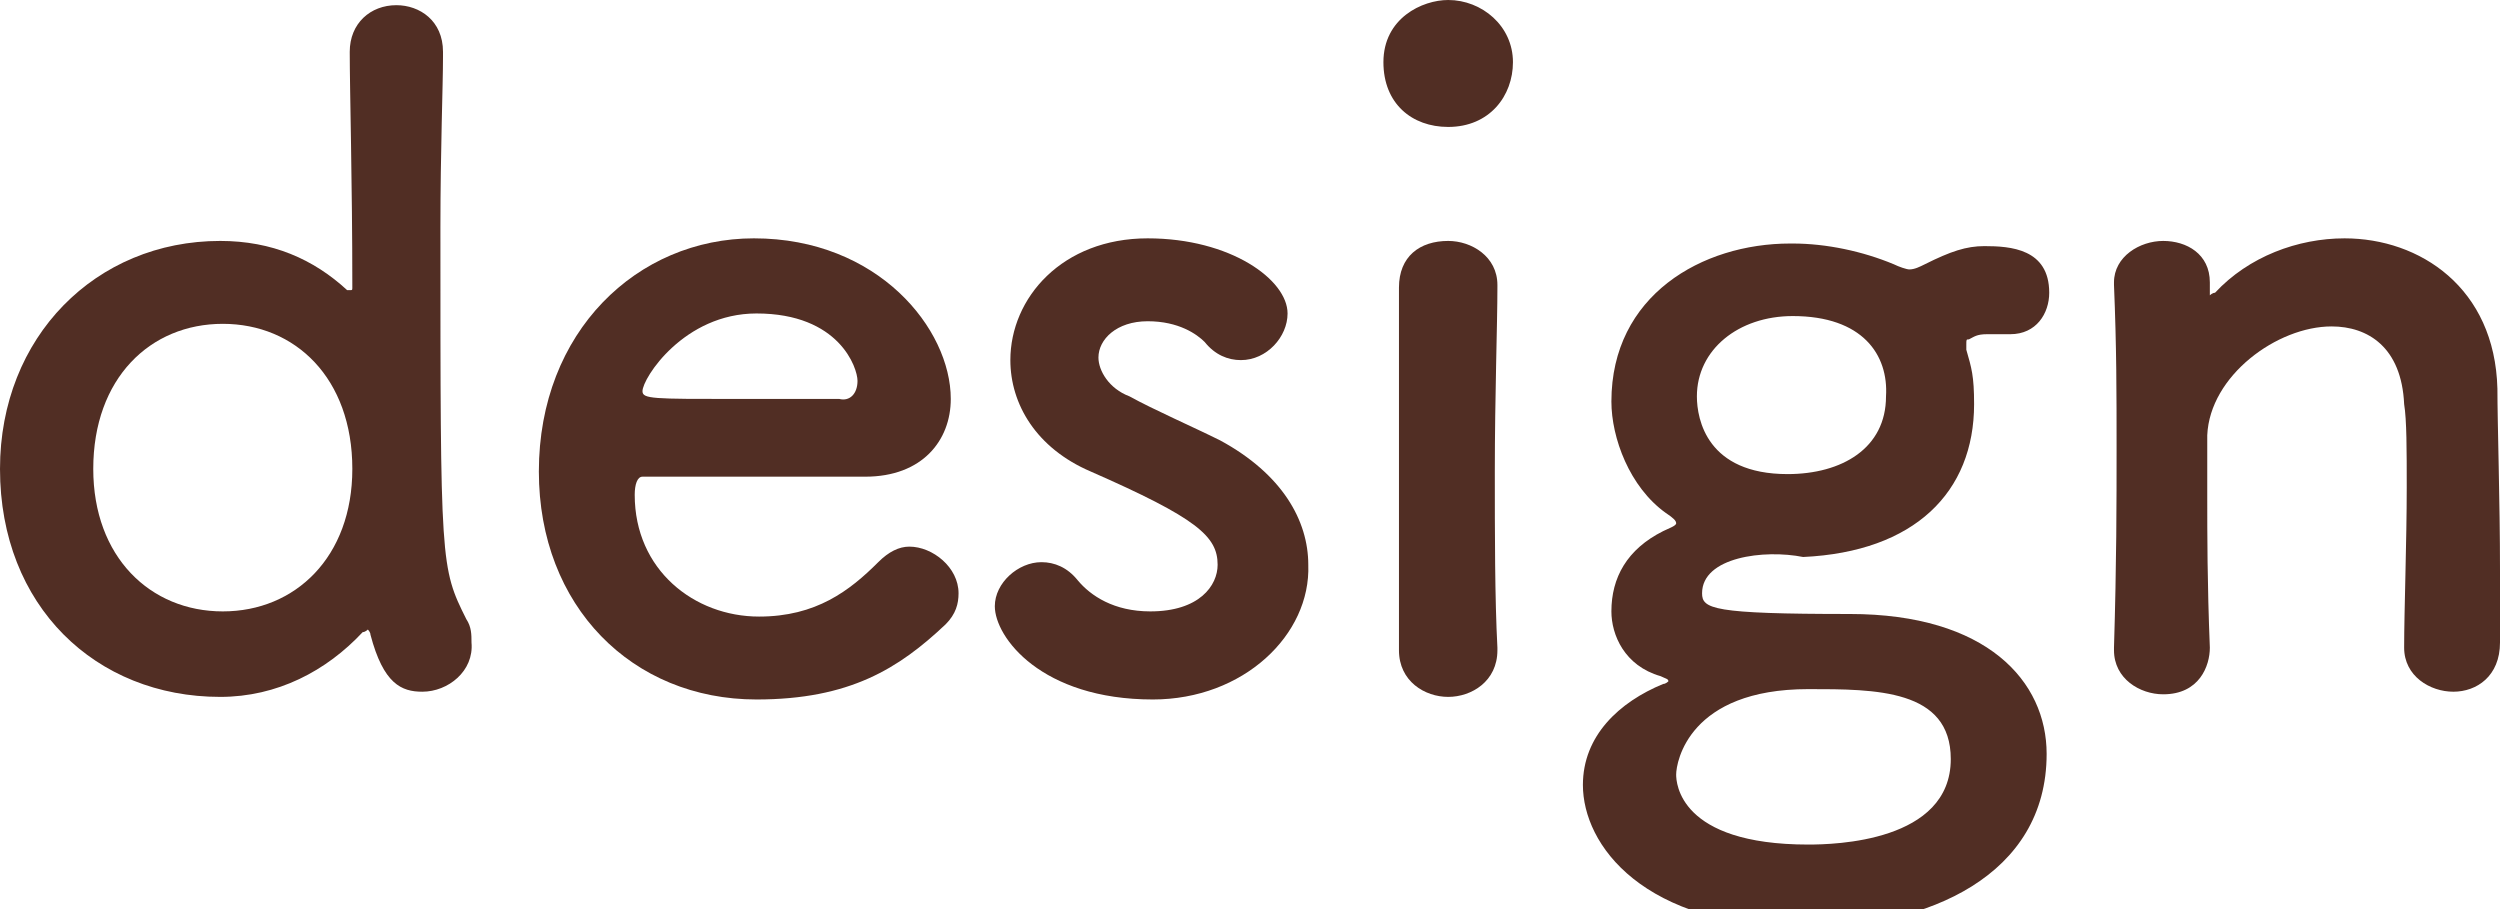
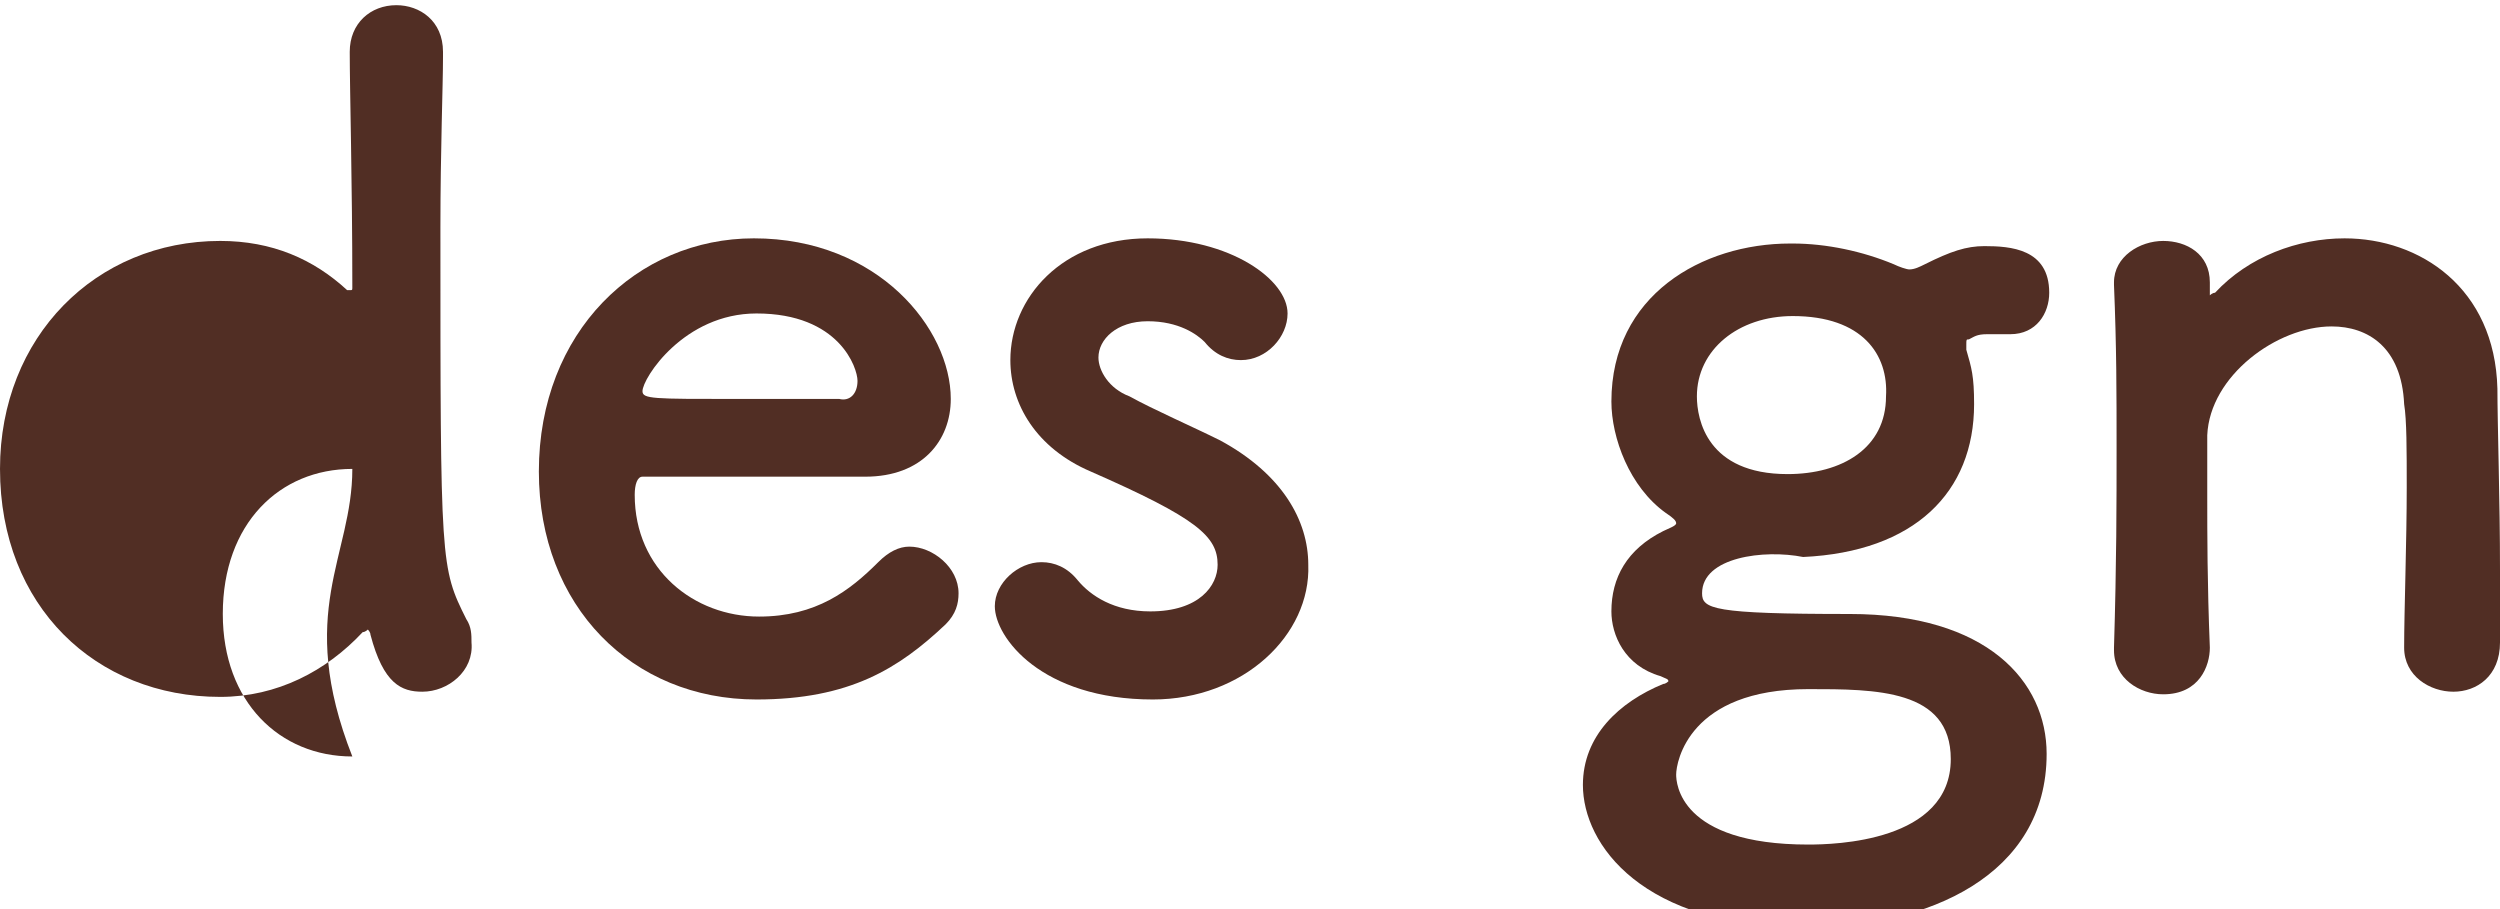
<svg xmlns="http://www.w3.org/2000/svg" version="1.1" id="レイヤー_1" x="0px" y="0px" viewBox="0 0 96.5 35.1" style="enable-background:new 0 0 96.5 35.1;" xml:space="preserve">
  <style type="text/css">
	.st0{fill:#512E24;}
</style>
  <g>
    <g>
-       <path class="st0" d="M16.3,26.7c-0.8,0-1.5-0.3-2-2.2c0-0.1-0.1-0.2-0.1-0.2c0,0-0.1,0.1-0.2,0.1c-1.4,1.5-3.3,2.5-5.5,2.5    c-4.8,0-8.5-3.5-8.5-8.8C0,13,3.7,9.3,8.5,9.3c2,0,3.6,0.7,4.9,1.9c0,0,0.1,0,0.1,0c0.1,0,0.1,0,0.1-0.1c0-4.1-0.1-7.6-0.1-9.1    c0-1.1,0.8-1.8,1.8-1.8c0.9,0,1.8,0.6,1.8,1.8c0,0.1,0,0.1,0,0.2C17.1,3.3,17,5.8,17,8.8c0,13,0,13.1,1,15.1    c0.2,0.3,0.2,0.6,0.2,0.9C18.3,25.9,17.3,26.7,16.3,26.7z M13.6,18.1c0-3.5-2.2-5.6-5-5.6c-2.8,0-5,2.1-5,5.6c0,3.4,2.2,5.5,5,5.5    C11.4,23.6,13.6,21.5,13.6,18.1z" />
+       <path class="st0" d="M16.3,26.7c-0.8,0-1.5-0.3-2-2.2c0-0.1-0.1-0.2-0.1-0.2c0,0-0.1,0.1-0.2,0.1c-1.4,1.5-3.3,2.5-5.5,2.5    c-4.8,0-8.5-3.5-8.5-8.8C0,13,3.7,9.3,8.5,9.3c2,0,3.6,0.7,4.9,1.9c0,0,0.1,0,0.1,0c0.1,0,0.1,0,0.1-0.1c0-4.1-0.1-7.6-0.1-9.1    c0-1.1,0.8-1.8,1.8-1.8c0.9,0,1.8,0.6,1.8,1.8c0,0.1,0,0.1,0,0.2C17.1,3.3,17,5.8,17,8.8c0,13,0,13.1,1,15.1    c0.2,0.3,0.2,0.6,0.2,0.9C18.3,25.9,17.3,26.7,16.3,26.7z M13.6,18.1c-2.8,0-5,2.1-5,5.6c0,3.4,2.2,5.5,5,5.5    C11.4,23.6,13.6,21.5,13.6,18.1z" />
      <path class="st0" d="M29.2,27c-4.8,0-8.4-3.6-8.4-8.8c0-5.4,3.8-9,8.3-9c4.8,0,7.6,3.5,7.6,6.2c0,1.6-1.1,3-3.3,3    c-1.1,0-1.8,0-8.6,0c-0.2,0-0.3,0.3-0.3,0.7c0,2.9,2.3,4.7,4.8,4.7c2.2,0,3.5-1,4.6-2.1c0.4-0.4,0.8-0.6,1.2-0.6    c0.9,0,1.9,0.8,1.9,1.8c0,0.4-0.1,0.8-0.5,1.2C34.7,25.8,32.8,27,29.2,27z M33.1,14.7c0-0.5-0.7-2.6-3.9-2.6c-2.8,0-4.4,2.5-4.4,3    c0,0.3,0.4,0.3,3.6,0.3c1.4,0,3,0,4,0C32.8,15.5,33.1,15.2,33.1,14.7z" />
      <path class="st0" d="M44.5,27c-4.3,0-6.1-2.4-6.1-3.6c0-0.9,0.9-1.7,1.8-1.7c0.5,0,1,0.2,1.4,0.7c0.5,0.6,1.4,1.2,2.8,1.2    c1.9,0,2.6-1,2.6-1.8c0-1.1-0.8-1.8-4.9-3.6C40,17.3,39,15.6,39,13.9c0-2.4,2-4.7,5.3-4.7c3.2,0,5.4,1.6,5.4,2.9    c0,0.9-0.8,1.8-1.8,1.8c-0.5,0-1-0.2-1.4-0.7c-0.3-0.3-1-0.8-2.2-0.8c-1.2,0-1.9,0.7-1.9,1.4c0,0.5,0.4,1.2,1.2,1.5    c0.9,0.5,2.5,1.2,3.5,1.7c2.4,1.3,3.4,3.1,3.4,4.8C50.6,24.5,48,27,44.5,27z" />
-       <path class="st0" d="M53.4,2.4c0-1.7,1.5-2.4,2.5-2.4c1.3,0,2.5,1,2.5,2.4c0,1.3-0.9,2.5-2.5,2.5C54.5,4.9,53.4,4,53.4,2.4z     M55.9,26.9c-0.9,0-1.9-0.6-1.9-1.8c0-2.9,0-6.9,0-10.1c0-1.6,0-3,0-3.9c0-1.2,0.8-1.8,1.9-1.8c0.9,0,1.9,0.6,1.9,1.7    c0,0,0,0,0,0.1c0,1.4-0.1,4.2-0.1,7.1c0,2.4,0,4.9,0.1,6.8c0,0,0,0,0,0.1C57.8,26.3,56.8,26.9,55.9,26.9z" />
      <path class="st0" d="M65.7,22.9c0,0.6,0.4,0.8,5.7,0.8c5.3,0,7.6,2.6,7.6,5.4c0,4.7-4.6,6.7-9.3,6.7c-6.3,0-8.6-3.2-8.6-5.5    c0-1.9,1.4-3.2,3.1-3.9c0.1,0,0.2-0.1,0.2-0.1c0-0.1-0.1-0.1-0.3-0.2c-1.4-0.4-1.9-1.6-1.9-2.5c0-1.3,0.6-2.4,2-3.1    c0.2-0.1,0.5-0.2,0.5-0.3c0-0.1-0.1-0.2-0.4-0.4c-1.4-1-2.1-2.9-2.1-4.3c0-4.1,3.5-6.1,6.9-6.1c0,0,0,0,0.1,0    c1.3,0,2.7,0.3,3.9,0.8c0.2,0.1,0.5,0.2,0.6,0.2c0.2,0,0.4-0.1,0.6-0.2c1-0.5,1.6-0.7,2.3-0.7c1,0,2.5,0.1,2.5,1.8    c0,0.8-0.5,1.6-1.5,1.6c-0.1,0-0.2,0-0.4,0c-0.2,0-0.3,0-0.5,0c-0.4,0-0.5,0.1-0.7,0.2c-0.1,0-0.1,0-0.1,0.2c0,0,0,0.1,0,0.2    c0.2,0.7,0.3,1,0.3,2.1c0,3.4-2.3,5.7-6.6,5.9C68.1,21.2,65.7,21.5,65.7,22.9z M69.8,26.6c-4.6,0-5.1,2.8-5.1,3.3    c0,0.3,0.1,2.7,5.1,2.7c1,0,5.5-0.1,5.5-3.3C75.3,26.6,72.4,26.6,69.8,26.6z M69.2,12.2c-2.1,0-3.7,1.3-3.7,3.1c0,0.9,0.4,3,3.5,3    c2.1,0,3.8-1,3.8-3C72.9,13.7,71.9,12.2,69.2,12.2z" />
      <path class="st0" d="M92.8,25c0-1.4,0.1-4.1,0.1-6.2c0-1.4,0-2.6-0.1-3.2c-0.1-2.2-1.4-3-2.8-3c-2.1,0-4.7,1.9-4.8,4.2    c0,0.6,0,1.4,0,2.4c0,1.4,0,3.3,0.1,5.8c0,0.7-0.4,1.8-1.8,1.8c-0.9,0-1.9-0.6-1.9-1.7c0,0,0,0,0-0.1c0.1-3.3,0.1-5.6,0.1-7.7    c0-2.1,0-3.9-0.1-6.3c0,0,0,0,0-0.1c0-1,1-1.6,1.9-1.6c0.9,0,1.8,0.5,1.8,1.6c0,0.1,0,0.2,0,0.3c0,0,0,0.1,0,0.1c0,0,0,0.1,0,0.1    c0,0,0.1-0.1,0.2-0.1c1.3-1.4,3.2-2.1,5-2.1c2.9,0,5.8,1.9,5.9,5.8c0,1.3,0.1,4.4,0.1,7c0,1.1,0,2.1,0,2.8c0,1.3-0.9,1.9-1.8,1.9    S92.8,26.1,92.8,25L92.8,25z" />
    </g>
  </g>
</svg>